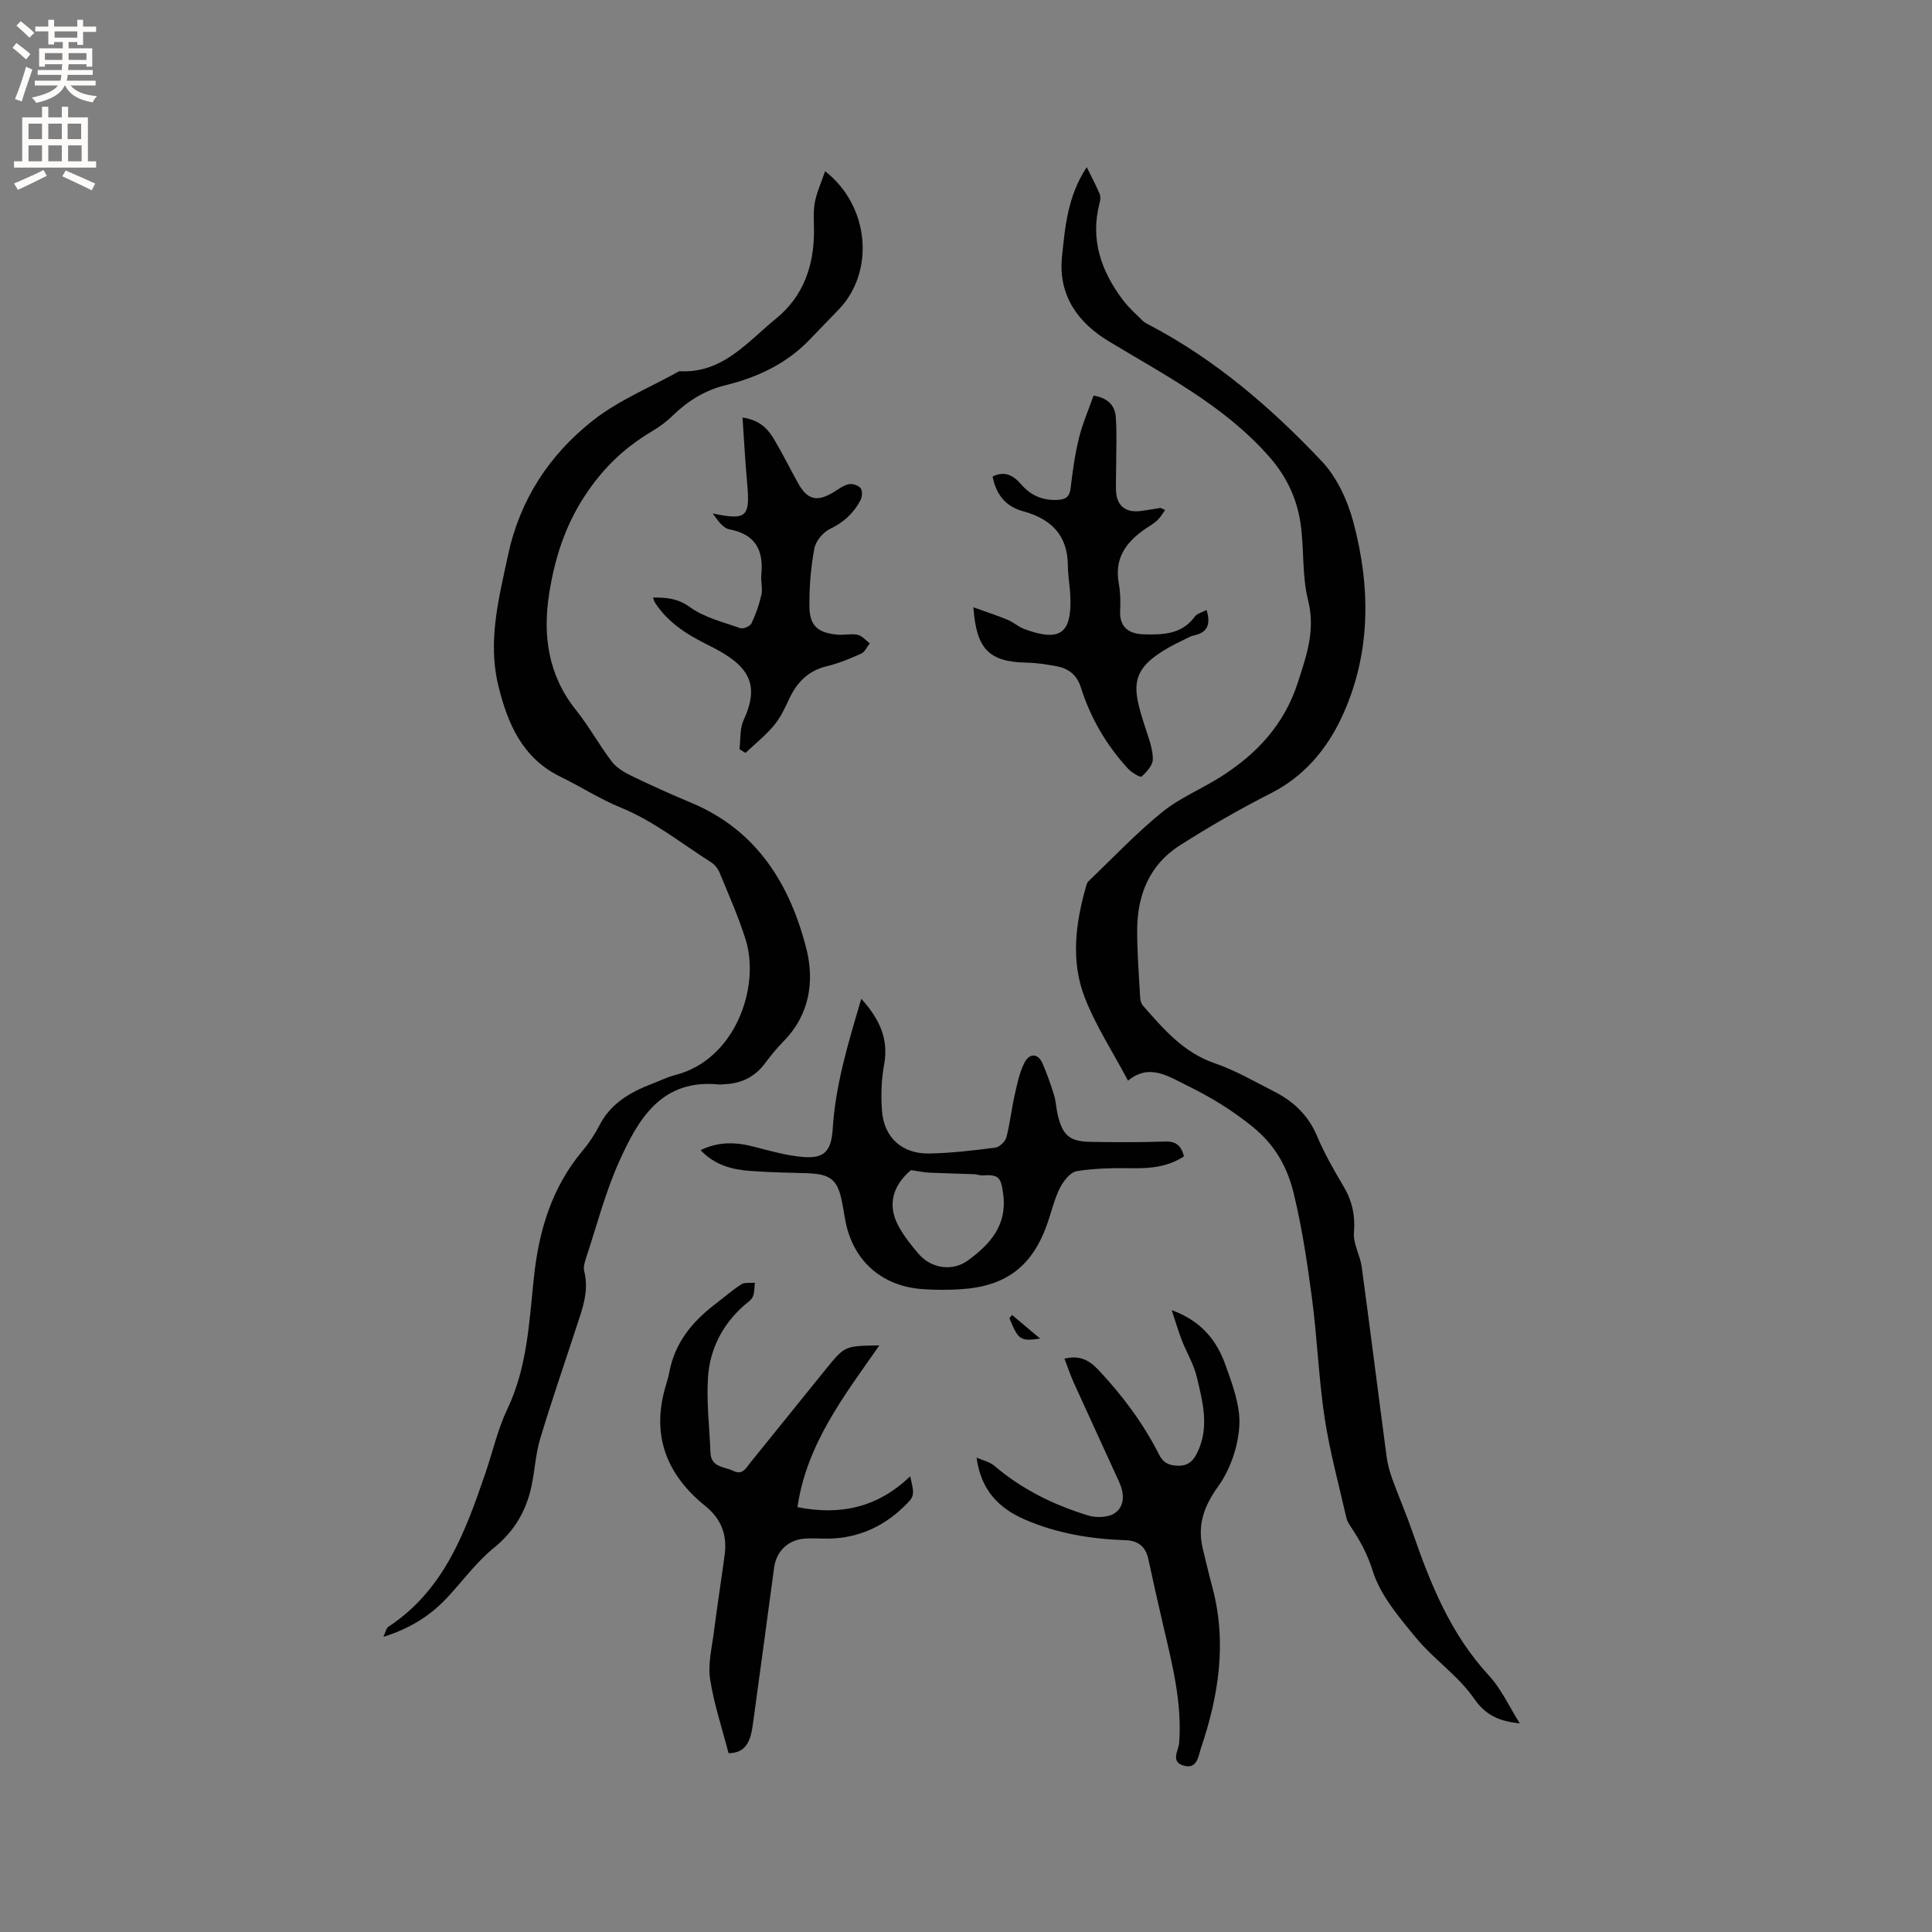
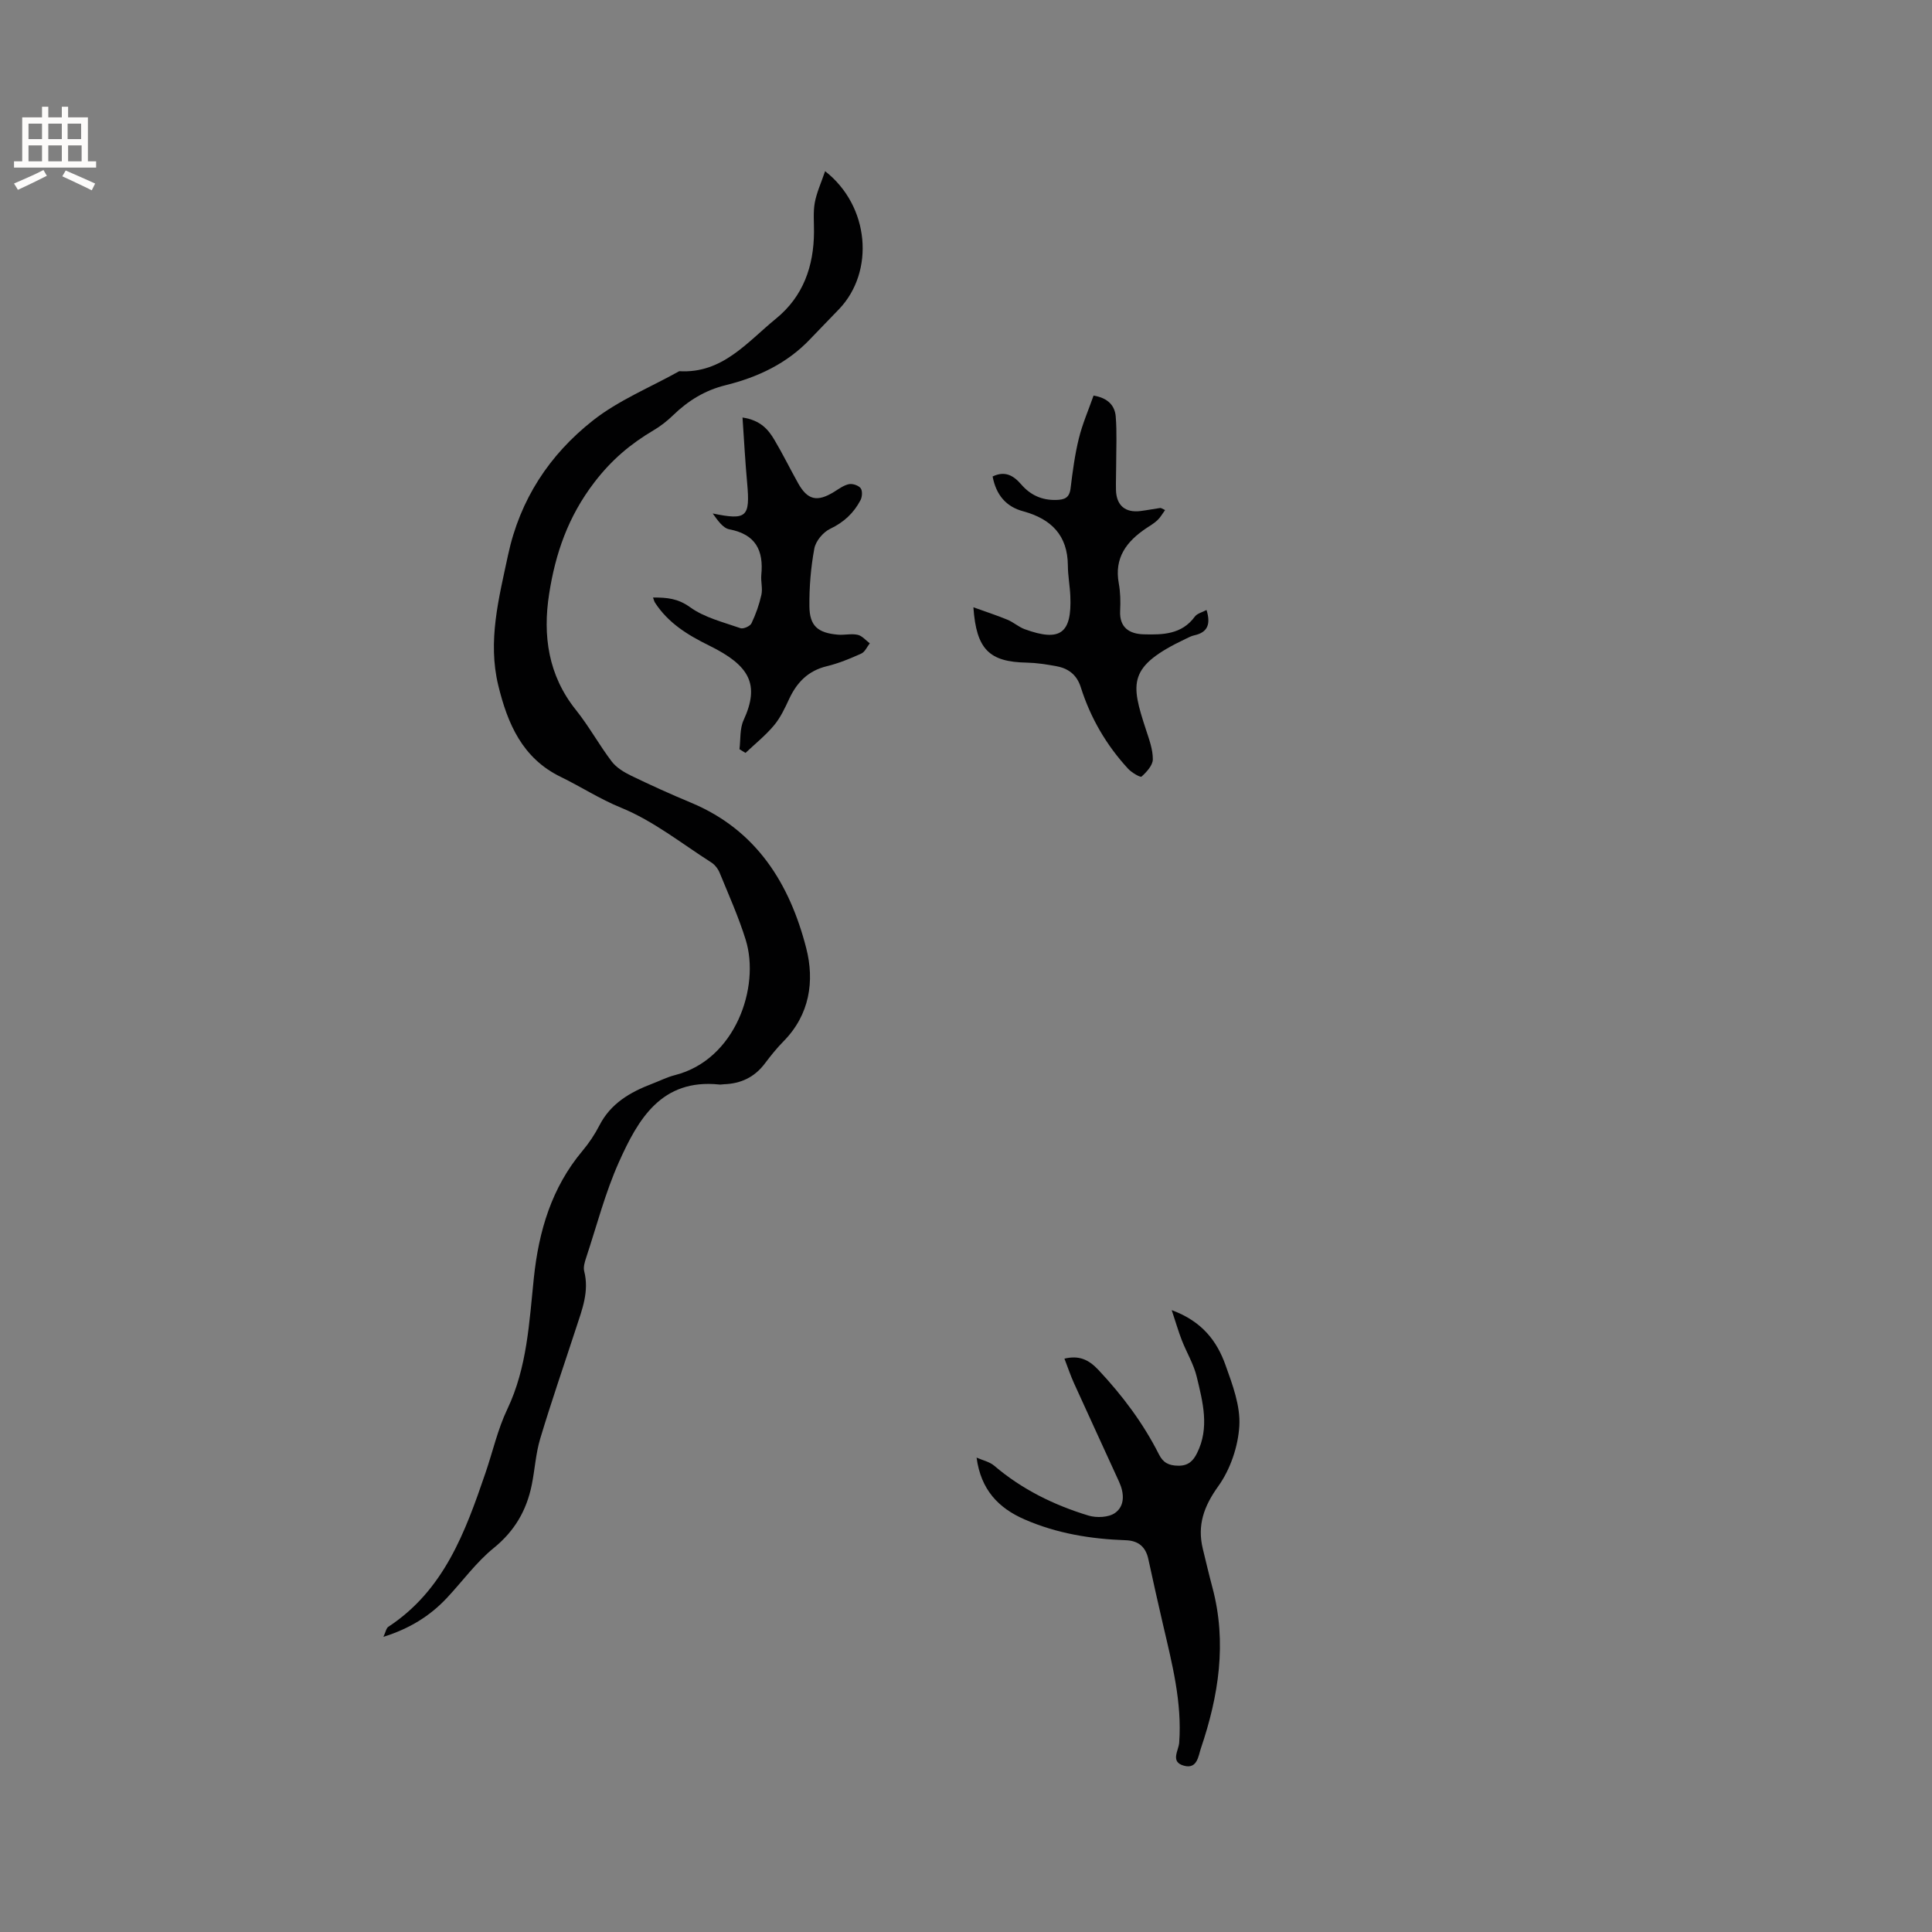
<svg xmlns="http://www.w3.org/2000/svg" enable-background="new 0 0 400 400" viewBox="0 0 400 400">
  <rect x="0" y="0" width="400" height="400" fill="#808080" stroke="none" />
  <g fill="#010102">
-     <path d="m314.66 356.82c-4.15-.45-7.03-1.61-9.45-5.12-3.24-4.71-8.32-8.11-12.01-12.58-3.54-4.28-7.43-8.84-9.02-13.95-1.07-3.44-2.59-6.17-4.45-8.98-.4-.6-.82-1.26-.98-1.94-1.56-6.89-3.44-13.73-4.5-20.7-1.23-8.14-1.52-16.42-2.6-24.59-.96-7.34-2.06-14.7-3.8-21.87-1.31-5.36-3.76-9.98-8.59-13.87-4.2-3.38-8.52-6.03-13.23-8.34-4.08-2-8.02-4.82-12.49-1.14-3.21-6.07-6.72-11.42-8.97-17.25-2.92-7.56-1.89-15.44.33-23.12.09-.3.19-.65.4-.86 5.04-4.82 9.85-9.92 15.24-14.31 3.65-2.98 8.2-4.83 12.22-7.38 7.43-4.72 13.11-10.77 15.93-19.47 1.83-5.66 3.69-10.87 2.13-17.1-1.3-5.17-.77-10.78-1.59-16.11-.77-5.03-2.92-9.55-6.39-13.51-9.28-10.6-21.55-16.87-33.33-24-6.16-3.72-10.49-9.35-9.63-17.56.66-6.23 1.15-12.42 5.12-18.46.9 1.84 1.86 3.65 2.67 5.53.23.53.15 1.29-.01 1.89-2 7.6.35 14.17 4.88 20.15 1.18 1.56 2.68 2.88 4.07 4.26.37.36.87.6 1.34.84 13.67 7.17 25.22 17.12 35.71 28.22 3.12 3.3 5.31 8.04 6.51 12.5 3.69 13.74 3.69 27.64-2.48 40.7-3.05 6.46-7.7 12.04-14.5 15.5-6.5 3.3-12.84 6.95-18.98 10.87-6.21 3.97-8.73 10.21-8.77 17.4-.02 4.66.36 9.32.61 13.98.03.59.2 1.31.57 1.74 4.27 4.85 8.39 9.74 14.91 11.96 4.27 1.46 8.26 3.8 12.31 5.86 3.97 2.02 7.02 4.89 8.82 9.16 1.52 3.6 3.47 7.03 5.47 10.39 1.81 3.03 2.48 6.06 2.19 9.64-.18 2.31 1.28 4.7 1.61 7.1 1.78 13.13 3.42 26.27 5.17 39.4.21 1.56.65 3.11 1.19 4.59 1.34 3.68 2.9 7.28 4.18 10.98 3.68 10.64 7.83 20.96 15.65 29.47 2.71 2.9 4.4 6.69 6.54 10.08z" />
    <path d="m170.83 35.44c9.25 7.24 10.28 20.78 2.92 28.53-1.97 2.08-4 4.1-5.96 6.18-4.82 5.11-10.91 7.96-17.59 9.61-4.26 1.05-7.75 3.21-10.85 6.22-1.21 1.17-2.57 2.24-4.01 3.09-4.78 2.83-8.68 6.09-12.27 10.77-5.47 7.13-8.08 14.78-9.38 23.14-1.34 8.6-.2 16.84 5.55 24.01 2.7 3.37 4.79 7.22 7.41 10.67.97 1.27 2.54 2.22 4.02 2.94 4.09 1.98 8.25 3.86 12.45 5.61 13.52 5.65 20.39 16.77 23.81 30.13 1.73 6.77.72 13.73-4.68 19.22-1.41 1.43-2.68 3.01-3.89 4.62-2.13 2.84-4.97 4.18-8.46 4.3-.32.01-.64.09-.95.06-12.03-1.26-16.84 7.2-20.81 16.06-2.84 6.34-4.59 13.18-6.79 19.81-.29.88-.61 1.93-.4 2.77 1.07 4.18-.42 7.93-1.67 11.75-2.49 7.63-5.12 15.22-7.43 22.91-.94 3.11-1.11 6.45-1.77 9.66-1.08 5.24-3.54 9.49-7.85 12.99-3.65 2.96-6.48 6.91-9.73 10.37-3.47 3.69-7.64 6.31-13.12 8.03.48-1.01.58-1.79 1.02-2.08 11.54-7.57 15.94-19.64 20.11-31.85 1.51-4.4 2.53-9.03 4.52-13.2 4.13-8.67 4.53-17.99 5.5-27.21 1.02-9.68 3.67-18.65 10.05-26.26 1.35-1.61 2.56-3.41 3.52-5.28 2.34-4.57 6.37-6.89 10.9-8.62 1.58-.6 3.12-1.39 4.75-1.8 12.51-3.17 17.67-18.24 14.64-28.01-1.47-4.73-3.51-9.28-5.39-13.87-.34-.83-1-1.69-1.75-2.16-6.14-3.92-11.99-8.6-18.64-11.31-4.44-1.81-8.31-4.35-12.51-6.39-7.97-3.87-11.02-11.05-12.94-18.95-2.22-9.17.11-18.01 2.02-26.96 2.47-11.55 8.58-20.79 17.56-27.87 5.33-4.21 11.89-6.86 17.89-10.22 8.93.54 14.05-6.01 20.02-10.87 5.65-4.6 7.84-10.85 7.88-17.98.01-2.01-.19-4.07.16-6.03.39-2.11 1.31-4.09 2.14-6.53z" />
-     <path d="m145.05 238.13c3.7-1.81 7.24-1.69 10.9-.75 3.37.86 6.76 1.84 10.19 2.15 4.58.41 5.98-1.24 6.27-5.87.57-9.11 3.22-17.75 5.91-26.88 3.81 4.23 5.71 8.35 4.72 13.68-.57 3.08-.67 6.32-.44 9.44.4 5.65 4.17 9.05 9.9 8.92 4.54-.1 9.08-.63 13.59-1.22.86-.11 2.03-1.25 2.27-2.13.75-2.84 1.05-5.8 1.7-8.68.53-2.33.99-4.77 2.08-6.84.99-1.87 2.76-2 3.74.3.91 2.12 1.68 4.31 2.36 6.52.4 1.31.43 2.72.75 4.06 1.02 4.24 2.46 5.51 6.76 5.58 5.16.09 10.32.11 15.48-.07 2.26-.08 3.32.85 3.9 3.07-3.24 2.12-6.79 2.52-10.56 2.46-3.88-.06-7.81-.01-11.62.6-1.34.21-2.76 2.02-3.48 3.44-1.14 2.24-1.72 4.76-2.54 7.16-3.07 9-8.51 13.24-17.99 13.85-2.63.17-5.3.17-7.93-.02-8.76-.61-14.77-6.24-16.12-14.93-.15-.94-.33-1.88-.5-2.81-.92-4.94-2.35-6.12-7.43-6.26-3.81-.11-7.63-.18-11.43-.46-3.84-.25-7.48-1.15-10.48-4.31zm43.57 4.13c-3.78 3.15-4.94 7.22-2.63 11.52 1.14 2.11 2.67 4.06 4.25 5.88 2.6 3 7 3.62 10.18 1.29 4.56-3.34 8.12-7.26 7.29-13.66-.46-3.53-.86-4.17-4.38-3.94-.51.03-1.03-.22-1.55-.24-3.12-.12-6.25-.18-9.37-.32-1.05-.05-2.09-.28-3.79-.53z" />
-     <path d="m182.06 278.55c-7.33 10.52-15.02 20.35-16.96 33.49 9.01 1.79 16.73-.01 23.34-6.39.95 4.03.95 4.13-1.41 6.39-4.66 4.46-10.2 6.7-16.69 6.51-1.27-.04-2.55-.09-3.82.01-3.39.28-5.79 2.62-6.25 6.02-1.47 10.81-2.9 21.63-4.4 32.44-.42 3.06-1.2 5.95-5.03 5.96-1.34-5.17-3.03-10.19-3.82-15.34-.48-3.14.37-6.5.78-9.74.68-5.36 1.53-10.7 2.24-16.06.54-4.09-.73-7.4-4.05-10.07-7.82-6.32-11.12-14.31-8.31-24.32.31-1.12.69-2.23.9-3.37 1.12-5.99 4.65-10.35 9.34-13.95 1.85-1.42 3.61-2.97 5.57-4.23.71-.46 1.85-.23 2.8-.32-.12.97-.05 2.03-.43 2.89-.32.72-1.14 1.22-1.78 1.78-4.52 3.98-7.12 9.09-7.5 14.96-.33 5.14.32 10.34.51 15.52.12 3.11 2.83 2.88 4.7 3.79 1.97.96 2.64-.56 3.54-1.67 5.27-6.51 10.52-13.04 15.79-19.55 3.81-4.66 3.82-4.65 10.94-4.75z" />
    <path d="m202.19 301.78c1.23.55 2.67.85 3.65 1.68 5.75 4.9 12.37 8.15 19.51 10.32 1.68.51 4.2.4 5.52-.55 2.06-1.47 1.89-4.1.84-6.41-3.1-6.81-6.25-13.6-9.34-20.42-.74-1.63-1.3-3.33-1.99-5.11 3.01-.71 4.99.16 7.04 2.34 4.97 5.3 9.26 11.01 12.53 17.49.87 1.73 2.03 2.31 3.98 2.34 2.1.03 3.11-1.01 3.9-2.6 2.64-5.27 1.19-10.6-.06-15.82-.63-2.62-2.1-5.02-3.09-7.56-.69-1.78-1.22-3.62-2.09-6.23 6.29 2.31 9.37 6.41 11.14 11.38 1.45 4.05 3.1 8.44 2.86 12.58-.25 4.29-1.87 9.03-4.37 12.51-2.99 4.17-4.37 8.07-3.19 12.95.65 2.67 1.28 5.35 1.99 8.01 3.04 11.39 1.29 22.45-2.4 33.33-.51 1.5-.72 4.3-3.46 3.57-2.94-.78-1.14-3.12-1.02-4.78.61-8.39-1.48-16.4-3.35-24.44-1.05-4.51-2.06-9.04-3.04-13.57-.55-2.55-2.08-3.81-4.65-3.9-7.25-.25-14.32-1.4-21.02-4.33-5.34-2.34-9-6.1-9.89-12.78z" />
    <path d="m205.51 98.65c2.55-1.23 4.32-.21 5.9 1.62 1.91 2.22 4.28 3.32 7.27 3.24 1.72-.05 2.73-.43 2.97-2.39.42-3.46.88-6.95 1.71-10.33.74-3.02 2-5.9 3.05-8.89 3.07.51 4.41 2.15 4.59 4.34.27 3.35.09 6.74.09 10.11 0 1.69-.08 3.39-.04 5.08.08 3.22 1.92 4.78 5.11 4.37 1.36-.17 2.7-.44 4.06-.63.18-.02.38.16 1 .43-.56.76-.98 1.54-1.59 2.11-.69.65-1.53 1.13-2.32 1.66-4.06 2.72-6.65 6.11-5.68 11.39.34 1.86.38 3.81.28 5.7-.17 3.52 1.97 4.79 4.89 4.87 3.91.11 7.87.04 10.57-3.66.48-.66 1.54-.9 2.43-1.38.89 2.89.28 4.64-2.55 5.25-.61.13-1.18.45-1.76.72-12.05 5.73-11.42 9.08-8.22 18.84.65 1.99 1.43 4.08 1.41 6.12-.01 1.23-1.29 2.62-2.33 3.56-.26.23-2.05-.82-2.78-1.61-4.51-4.89-7.8-10.54-9.8-16.87-.86-2.7-2.66-3.95-5.2-4.4-1.97-.35-3.98-.67-5.97-.71-7.76-.14-10.46-2.7-11.07-11.46 2.54.92 4.84 1.66 7.06 2.58 1.25.52 2.31 1.5 3.57 1.96 7.34 2.67 9.77.9 9.44-6.86-.09-2.11-.5-4.22-.51-6.33-.04-6.27-3.46-9.63-9.2-11.21-3.62-.95-5.66-3.43-6.38-7.22z" />
    <path d="m153.1 155.12c.25-2.02.04-4.25.85-6.01 3.41-7.42 1.26-11.32-7.08-15.43-4.49-2.21-8.51-4.67-11.26-8.91-.16-.24-.22-.54-.41-1.06 2.88-.01 5.15.18 7.68 2.01 2.98 2.15 6.87 3.09 10.43 4.34.6.21 2-.42 2.28-1.02.89-1.87 1.6-3.87 2.05-5.9.29-1.31-.15-2.75-.02-4.11.5-5.08-1.16-8.4-6.62-9.44-1.37-.26-2.48-1.96-3.44-3.28 7.04 1.45 7.77.77 7.13-6.31-.4-4.35-.63-8.72-.96-13.56 3.76.57 5.35 2.51 6.62 4.66 1.73 2.91 3.22 5.96 4.87 8.91 1.97 3.54 3.96 3.99 7.49 1.81.98-.61 1.98-1.36 3.06-1.58.75-.15 1.96.25 2.42.84.4.52.33 1.78-.02 2.45-1.4 2.68-3.45 4.6-6.3 5.96-1.45.69-2.99 2.53-3.27 4.08-.73 3.92-1.06 7.97-1.02 11.96.04 4.07 1.74 5.51 5.88 5.87 1.36.12 2.8-.26 4.11.03.92.2 1.68 1.15 2.51 1.76-.57.73-1 1.78-1.75 2.12-2.31 1.04-4.69 2.03-7.14 2.62-3.85.93-6.18 3.31-7.79 6.75-.89 1.91-1.81 3.9-3.15 5.5-1.75 2.09-3.91 3.82-5.9 5.7-.43-.25-.84-.5-1.25-.76z" />
-     <path d="m209.54 272.25c1.75 1.48 3.5 2.95 5.81 4.89-4.15.58-4.5.29-6.37-4.22.18-.22.37-.45.56-.67z" />
+     <path d="m209.54 272.25z" />
  </g>
-   <path d="m2.6 9.9.8-1c.9.7 1.9 1.4 2.9 2.3l-.9 1.1c-1.1-1-2-1.8-2.8-2.4zm.5 10.6c.9-2.1 1.6-4.3 2.3-6.7.4.2.8.4 1.3.6-.7 2.1-1.5 4.3-2.2 6.6zm.3-15.2.9-.9c1 .8 2 1.6 2.8 2.4l-1 1c-.9-.9-1.8-1.7-2.7-2.5zm12.6-1.2h1.2v1.4h2.7v1.1h-2.7v2.7h-1.2v-.6h-1.8v1.3h4.9v3.8h-1.2v-.5h-3.7c0 .4-.1.9-.1 1.2h5.1v1h-5.2c0 .5-.1.9-.2 1.2h6v1h-5.2c1.1 1.3 2.9 2 5.5 2.2-.4.4-.7.8-.9 1.3-2.9-.5-4.8-1.6-5.7-3.5h-.1c-.8 1.7-2.7 2.9-5.9 3.6-.2-.4-.6-.8-.9-1.1 2.8-.6 4.6-1.4 5.4-2.5h-4.8v-1h5.3c.1-.3.2-.7.2-1.2h-4.9v-1h5c0-.4 0-.8.1-1.2h-3.6v.5h-1.2v-3.8h4.9v-1.3h-1.8v.5h-1.2v-2.7h-2.7v-1h2.7v-1.4h1.2v1.4h4.8zm-6.7 8.3h3.6c0-.4 0-.9 0-1.4h-3.6zm1.9-4.6h4.8v-1.3h-4.7v1.3zm6.7 3.2h-3.7v1.4h3.7z" fill="#fcfbfa" />
  <path d="m8.7 22.1h1.3v2.2h2.8v-2.2h1.3v2.2h4.1v9.1h1.7v1.3h-17v-1.3h1.7v-9.1h4.1zm.3 13.1.7 1.2c-1.8.9-3.8 1.9-6 2.9-.2-.4-.5-.8-.8-1.3 2.3-1 4.4-1.9 6.1-2.8zm-3.1-6.4h2.8v-3.2h-2.8zm0 4.6h2.8v-3.3h-2.8zm4.1-4.6h2.8v-3.2h-2.8zm0 4.6h2.8v-3.3h-2.8zm3.6 1.9c2.1.9 4.1 1.8 6.1 2.7l-.7 1.4c-2.2-1.1-4.2-2-6.1-2.9zm3.2-9.7h-2.8v3.2h2.8zm-2.7 7.8h2.8v-3.3h-2.8z" fill="#fcfbfa" />
</svg>